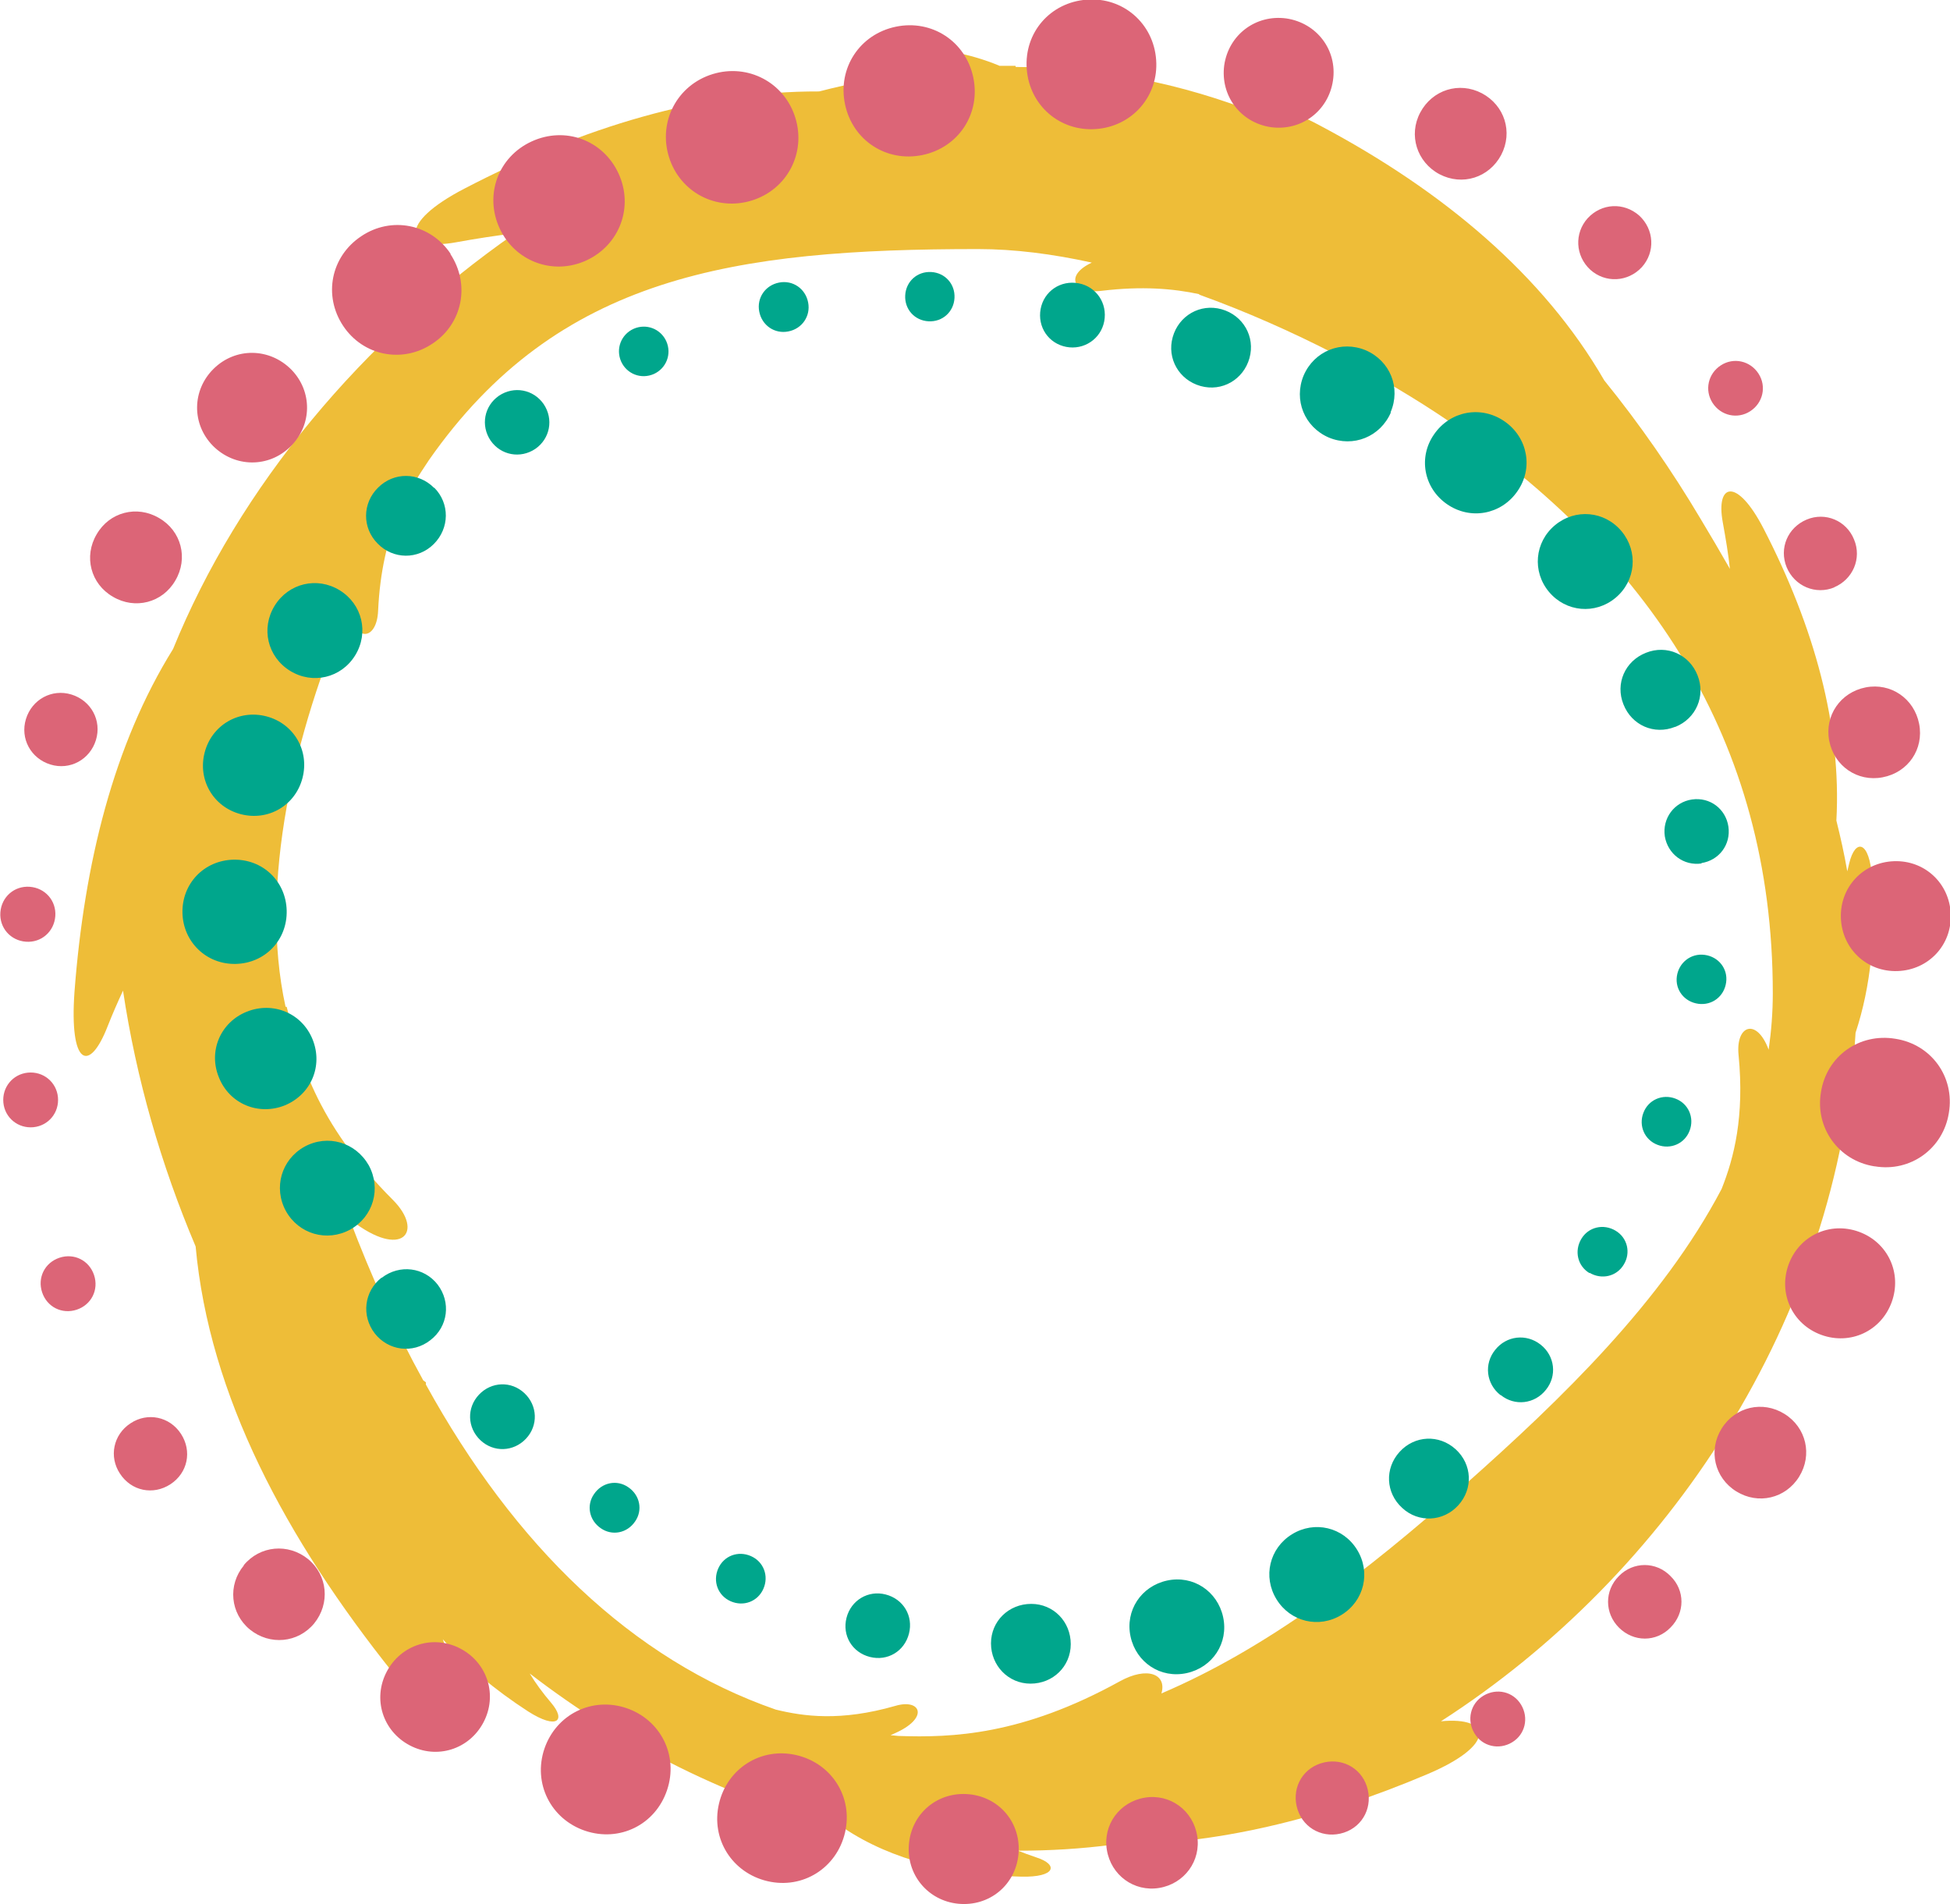
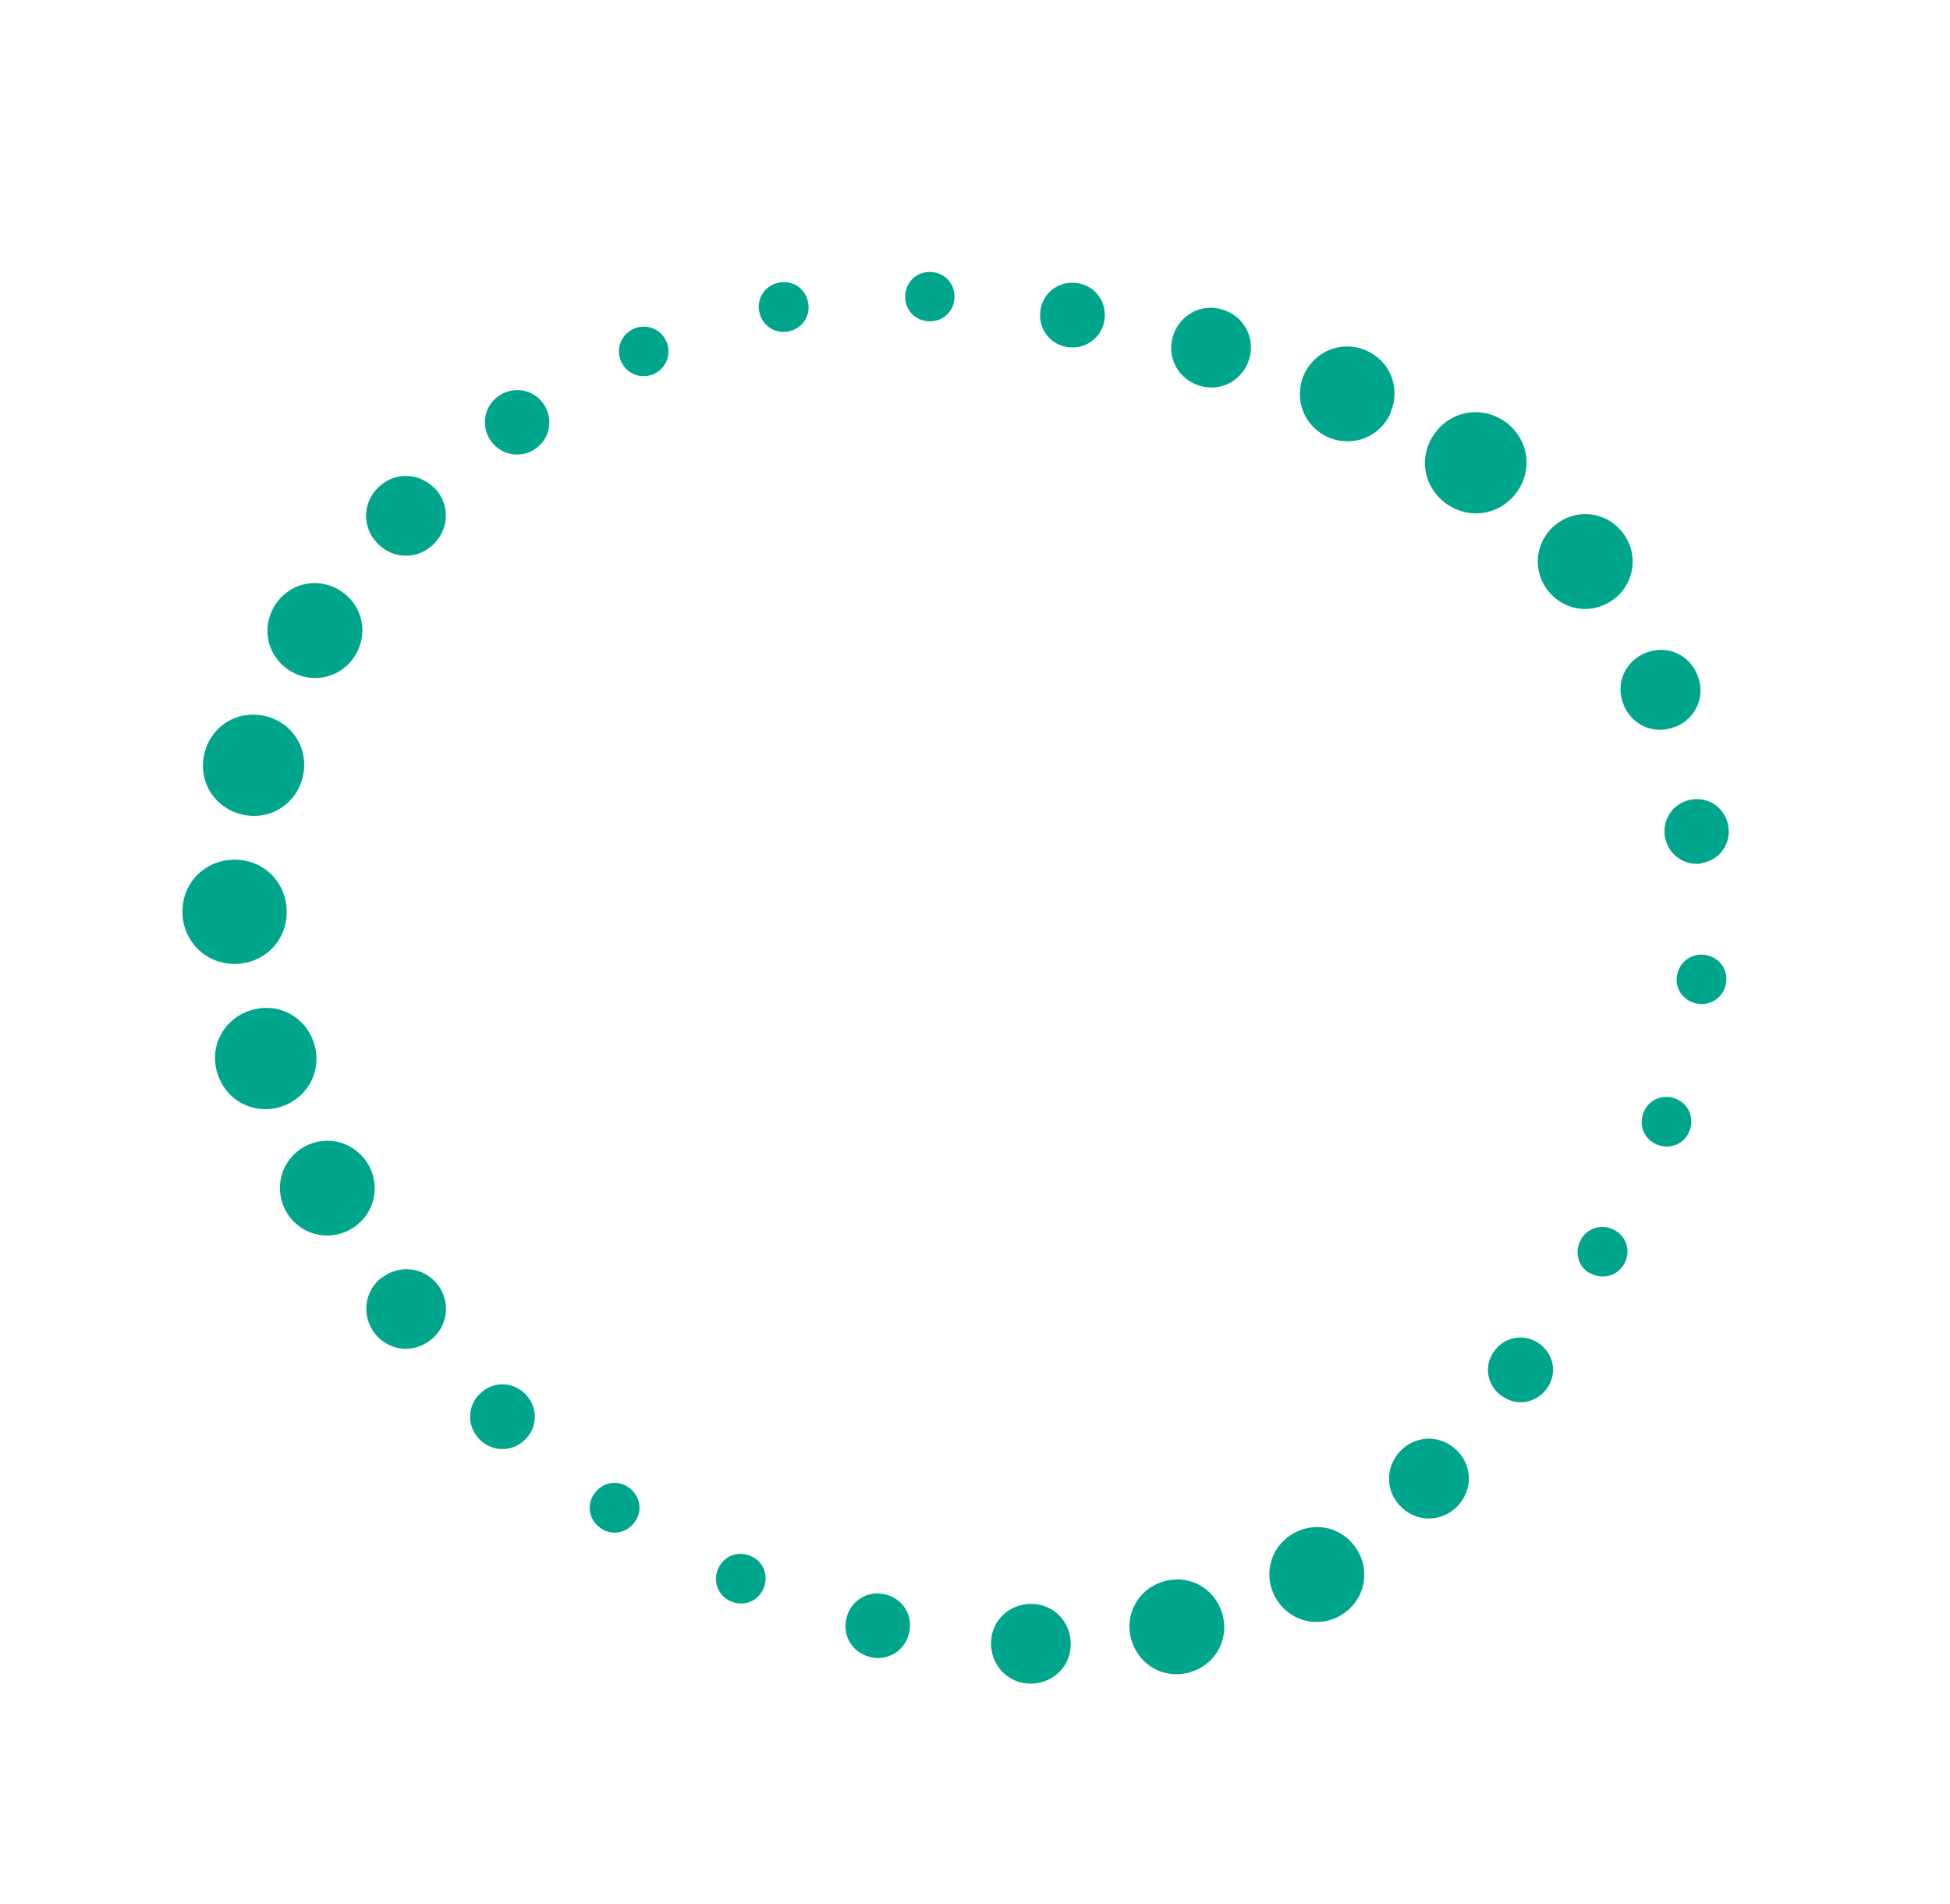
<svg xmlns="http://www.w3.org/2000/svg" id="Layer_2" data-name="Layer 2" viewBox="0 0 51.83 50.61">
  <defs>
    <style>
      .cls-1 {
        fill: #eebd38;
      }

      .cls-1, .cls-2, .cls-3 {
        fill-rule: evenodd;
        stroke-width: 0px;
      }

      .cls-2 {
        fill: #dc6577;
      }

      .cls-3 {
        fill: #00a68c;
      }
    </style>
  </defs>
  <g id="Main">
    <g id="Symbol">
      <g>
-         <path class="cls-1" d="m27,1.78c2.29,0,4.44.45,6.44,1.24.14-.23.71-.19,1.65.32,3.28,1.74,5.94,3.98,7.55,6.77.94,1.16,1.8,2.4,2.56,3.68.27.45.53.89.78,1.33-.04-.38-.11-.8-.19-1.24-.19-1.04.38-1.2,1.09.18,1.34,2.6,2.07,5.23,1.93,7.75.11.44.21.89.29,1.35l.05-.21c.16-.67.54-.62.61.39.1,1.48-.03,2.87-.44,4.11-.45,7.61-4.97,14.41-11.02,18.3,1.35-.13,1.48.63-.37,1.41-2.83,1.2-5.65,1.88-8.35,1.87-.84.11-1.68.16-2.52.16.15.06.31.12.49.18.59.19.51.53-.4.51-1.8-.04-3.43-.43-4.72-1.29-3.01-.75-5.84-2.18-8.35-4.11.15.25.34.51.57.78.4.47.16.72-.61.23-.88-.57-1.65-1.21-2.27-1.92.09.27.2.56.31.85.58,1.44-.21,1.83-1.62.06-2.87-3.59-4.9-7.39-5.26-11.35h0c-.92-2.17-1.58-4.46-1.93-6.8-.14.3-.28.62-.41.95-.49,1.26-1.02,1.04-.88-.92.26-3.42,1.04-6.57,2.62-9.11,1.75-4.31,5.04-8.23,9.09-11.05-.5.06-1.02.14-1.57.24-1.36.25-1.57-.5.23-1.43,3.15-1.64,6.33-2.59,9.42-2.58.83-.21,1.67-.38,2.51-.5-.21-.11-.45-.21-.73-.31-.45-.15-.39-.41.3-.39.99.02,1.91.18,2.72.52.14,0,.28,0,.42,0h0Zm4.88,6.04c-.69-.15-1.53-.22-2.6-.09-.75.09-.99-.41-.26-.75-1.04-.23-2.06-.36-3.02-.36-6.48,0-11.17.7-14.6,5.61-.54.81-1.25,1.88-1.35,4-.03.79-.63.89-.79-.09-1.43,3.29-2.39,7.34-1.67,10.62h.03c.32,1.32.75,3.06,2.83,5.14.83.84.24,1.59-1.12.53l-.04-.03c.58,1.53,1.23,2.97,1.96,4.29l.07.05v.06c2.35,4.27,5.47,7.31,9.3,8.64.74.18,1.72.32,3.18-.1.68-.2.91.33-.04.74l-.09.04.21.02c1.43.05,3.29-.02,5.88-1.45.74-.41,1.26-.19,1.11.32,2.79-1.19,5.39-3.17,8.07-5.55,2.56-2.27,5.25-4.87,6.82-7.86.33-.83.61-1.92.45-3.56-.08-.79.48-1,.8-.14.07-.49.11-.99.11-1.5,0-6.79-3.37-11.63-8.59-15.19-1.76-1.2-4.16-2.48-6.66-3.38Z" />
        <path class="cls-3" d="m26.34,43.68c0-.59.47-1.05,1.07-1.05.59,0,1.05.47,1.05,1.07,0,.59-.47,1.05-1.07,1.05-.59,0-1.05-.48-1.05-1.07h0Zm-3.84-.68c.12-.47.58-.74,1.04-.62.47.12.74.57.62,1.04s-.57.74-1.04.62c-.47-.12-.74-.57-.62-1.04h0Zm-3.41-1.31c.15-.34.53-.48.87-.33.34.15.48.53.33.87-.15.34-.53.48-.87.33-.34-.15-.48-.53-.33-.87h0Zm-3.3-1.98c.21-.31.61-.39.91-.18.31.21.39.61.18.91-.21.31-.61.39-.91.18-.31-.21-.39-.61-.18-.91h0Zm-3.06-2.64c.33-.35.86-.37,1.21-.04.35.33.37.86.04,1.21-.33.35-.86.37-1.21.04-.35-.33-.37-.86-.04-1.21h0Zm-2.58-3.11c.47-.36,1.12-.28,1.48.18.36.47.28,1.12-.19,1.48-.47.37-1.12.28-1.48-.18-.36-.47-.28-1.12.18-1.48h0Zm-2.06-3.48c.62-.34,1.36-.12,1.71.49.34.62.12,1.37-.49,1.71-.62.34-1.37.12-1.71-.49-.34-.62-.12-1.37.49-1.71h0Zm-1.53-3.59c.7-.28,1.47.04,1.75.74.28.7-.04,1.46-.74,1.75-.7.28-1.47-.04-1.75-.74-.29-.7.04-1.47.74-1.75h0Zm-.36-4.04c.78-.02,1.4.57,1.42,1.35.02.78-.57,1.4-1.35,1.42-.78.02-1.4-.58-1.42-1.35-.02-.78.57-1.4,1.35-1.42h0Zm.88-3.81c.73.19,1.15.91.96,1.64-.19.73-.91,1.15-1.64.96-.73-.19-1.15-.91-.96-1.64.19-.73.91-1.15,1.64-.96h0Zm1.95-3.35c.6.37.78,1.13.41,1.73-.37.6-1.13.78-1.73.41-.6-.37-.78-1.13-.41-1.73.37-.6,1.13-.78,1.73-.41h0Zm2.51-2.73c.42.42.41,1.08-.01,1.5-.42.42-1.08.41-1.49-.01-.42-.42-.41-1.08.01-1.49.42-.42,1.08-.41,1.49.01h0Zm2.91-2.22c.27.4.17.92-.22,1.19-.4.27-.92.17-1.19-.22-.27-.4-.17-.92.22-1.19.4-.27.92-.17,1.19.22h0Zm3.26-1.67c.15.34,0,.72-.33.87-.34.15-.72,0-.87-.33-.15-.34,0-.72.33-.87.34-.15.72,0,.87.33h0Zm3.77-1.03c.07.36-.16.7-.53.77-.36.07-.7-.16-.77-.53-.07-.36.16-.7.53-.77.36-.07.7.16.77.53h0Zm3.89-.12c-.02.37-.32.64-.69.62-.37-.02-.64-.32-.62-.69.02-.37.32-.64.69-.62.37.02.64.32.62.69h0Zm3.98.62c-.09.47-.54.77-1.01.68-.47-.09-.77-.53-.68-1.01.09-.47.53-.77,1.01-.68.47.09.77.53.68,1.01h0Zm3.86.98c-.16.57-.73.9-1.3.74-.57-.16-.9-.73-.74-1.3.16-.57.73-.9,1.3-.74.57.16.9.73.74,1.3h0Zm3.76,1.44c-.28.65-1,.94-1.65.67-.65-.28-.94-1-.67-1.65.28-.65,1-.94,1.65-.67.65.28.94,1,.66,1.65h0Zm3.36,2.1c-.43.62-1.25.77-1.87.34-.62-.43-.77-1.25-.34-1.86.43-.62,1.25-.77,1.87-.34.62.43.77,1.25.34,1.86h0Zm2.61,2.83c.54-.45.61-1.23.16-1.77-.45-.54-1.23-.61-1.77-.16-.54.45-.61,1.23-.16,1.77.45.54,1.23.61,1.77.16h0Zm1.58,3.43c-.55.22-1.15-.04-1.37-.6-.22-.55.04-1.15.6-1.37.55-.22,1.15.04,1.37.6.22.55-.04,1.15-.59,1.37h0Zm.71,3.63c-.48.07-.9-.25-.98-.72-.07-.48.25-.91.72-.98.48-.07.9.25.97.72.07.48-.25.9-.72.97h0Zm-.09,3.73c-.37-.05-.62-.37-.57-.73s.37-.62.74-.57c.37.05.62.37.57.73-.05.37-.37.62-.74.57h0Zm-1.08,3.75c-.35-.13-.51-.51-.38-.85.13-.35.51-.51.85-.38.35.13.51.51.38.85-.13.35-.51.51-.85.38h0Zm-1.81,3.41c-.32-.19-.41-.59-.22-.91.19-.32.59-.41.91-.22.32.19.41.59.22.9-.19.32-.59.41-.91.22h0Zm-2.37,3.24c-.38-.3-.44-.83-.14-1.2.3-.38.83-.44,1.21-.14.38.3.44.83.14,1.2-.3.38-.83.44-1.2.14h0Zm-2.61,3c-.44-.4-.47-1.05-.07-1.49.4-.44,1.05-.47,1.49-.07.44.4.47,1.05.07,1.49-.4.44-1.06.47-1.49.07h0Zm-3.34,2.43c-.37-.6-.19-1.36.41-1.73.6-.37,1.36-.19,1.73.41.37.6.19,1.36-.41,1.73-.6.37-1.36.19-1.73-.41h0Zm-3.88.99c-.15-.69.28-1.34.97-1.49.69-.15,1.34.28,1.49.97.15.69-.28,1.34-.97,1.49-.69.15-1.34-.28-1.49-.97Z" />
-         <path class="cls-2" d="m43.03,43.26c-.38-.38-.39-.98,0-1.37.38-.39.99-.39,1.37,0,.39.38.39.98,0,1.37-.38.39-.98.39-1.37,0h0Zm-3.84,2.81c-.21-.35-.11-.79.24-1,.35-.21.79-.11,1,.24.21.35.11.79-.24,1-.35.21-.79.11-1-.24h0Zm-4.7,2.03c-.17-.52.09-1.06.61-1.23.52-.17,1.06.09,1.23.61.17.52-.09,1.06-.61,1.23-.52.17-1.06-.09-1.23-.61h0Zm-5.07,1.07c-.11-.67.34-1.28,1.01-1.39.67-.11,1.28.34,1.39,1.01.11.67-.34,1.28-1.01,1.39-.67.11-1.28-.34-1.39-1.01h0Zm-5.26-.17c.08-.82.78-1.39,1.6-1.31.82.08,1.39.78,1.31,1.6-.08.82-.78,1.39-1.6,1.31-.81-.08-1.39-.78-1.31-1.6h0Zm-5.05-1.06c.22-.94,1.12-1.51,2.06-1.29.94.22,1.51,1.12,1.29,2.06-.22.94-1.12,1.51-2.06,1.29-.94-.22-1.51-1.12-1.29-2.06h0Zm-4.64-1.46c.31-.91,1.26-1.39,2.18-1.08.91.31,1.39,1.26,1.08,2.18-.31.92-1.26,1.39-2.18,1.08-.91-.31-1.39-1.26-1.08-2.18h0Zm-4.19-2.05c.38-.72,1.24-.99,1.96-.61.72.38.99,1.24.61,1.96-.38.72-1.24.99-1.96.61-.72-.38-.99-1.24-.61-1.96h0Zm-3.8-2.83c.43-.52,1.18-.59,1.71-.16.52.43.59,1.18.16,1.71-.43.52-1.18.59-1.71.16-.52-.43-.59-1.18-.16-1.7h0Zm-3.01-3.77c.45-.3,1.04-.18,1.34.28.3.46.18,1.04-.28,1.34-.46.3-1.04.18-1.34-.28-.3-.45-.18-1.04.28-1.34h0Zm-1.89-4.4c.39-.13.79.07.92.46.13.39-.07.79-.46.92-.39.13-.79-.07-.92-.46-.13-.39.07-.79.46-.92h0Zm-.84-4.92c.41-.04.76.25.8.65.04.41-.25.76-.65.8-.41.04-.76-.25-.8-.65-.04-.41.25-.76.65-.8h0Zm.05-4.94c.41.03.71.37.68.78-.03.41-.37.71-.78.68-.41-.03-.71-.37-.68-.78.03-.41.37-.71.78-.68h0Zm1.11-5.11c.52.16.81.69.65,1.21-.16.52-.69.81-1.21.65-.52-.16-.81-.69-.65-1.21.16-.52.69-.81,1.21-.65h0Zm2.33-4.69c.59.34.78,1.07.43,1.66-.34.59-1.07.78-1.66.43-.59-.34-.78-1.07-.43-1.66.34-.59,1.07-.78,1.66-.43h0Zm3.51-3.95c.57.58.56,1.48-.02,2.05-.58.57-1.48.56-2.06-.02-.57-.58-.56-1.48.02-2.05.58-.57,1.48-.56,2.06.02h0Zm4.23-3.07c.53.8.33,1.85-.47,2.38-.8.54-1.85.33-2.38-.47-.53-.8-.33-1.84.48-2.38.8-.54,1.85-.33,2.38.47h0Zm4.47-2.14c.41.89.03,1.9-.85,2.31-.89.41-1.9.03-2.31-.85-.41-.89-.04-1.9.85-2.31.89-.41,1.9-.04,2.31.85h0Zm4.7-1.48c.29.94-.22,1.91-1.16,2.2-.94.29-1.91-.22-2.2-1.16-.29-.94.22-1.91,1.16-2.2.94-.29,1.91.22,2.2,1.16h0Zm4.73-1.07c.2.96-.39,1.86-1.35,2.06-.96.2-1.86-.39-2.06-1.35-.2-.96.39-1.86,1.35-2.06.96-.2,1.86.39,2.06,1.35h0Zm4.86-.47c.07.96-.63,1.77-1.6,1.84-.96.07-1.77-.63-1.84-1.6-.07-.97.63-1.77,1.6-1.84.96-.07,1.77.63,1.84,1.6h0Zm4.7.55c-.12.81-.84,1.35-1.65,1.24-.81-.12-1.35-.84-1.24-1.65.12-.81.84-1.35,1.65-1.24.81.12,1.36.84,1.24,1.65h0Zm4.47,1.98c-.32.6-1.03.83-1.64.51-.6-.32-.83-1.04-.51-1.64.32-.6,1.03-.83,1.64-.51.6.32.83,1.03.51,1.64h0Zm3.74,2.98c-.37.4-.97.43-1.37.07-.4-.37-.43-.97-.07-1.37.37-.4.96-.43,1.37-.07.4.37.43.97.07,1.37h0Zm2.88,3.83c-.34.22-.78.12-1-.22-.22-.34-.12-.78.22-1,.34-.22.78-.12,1,.22.22.34.12.78-.22,1h0Zm2.24,4.68c-.5.21-1.06-.03-1.27-.53-.21-.51.03-1.06.53-1.27.5-.21,1.06.03,1.26.53.21.5-.03,1.06-.53,1.27h0Zm1.28,5.05c-.67.13-1.29-.3-1.42-.97-.13-.67.3-1.29.97-1.42.67-.13,1.29.3,1.42.97.13.67-.29,1.29-.97,1.42h0Zm.4,5.15c-.82.03-1.48-.59-1.51-1.41-.03-.82.59-1.48,1.41-1.51.82-.03,1.48.59,1.51,1.41.03.82-.59,1.48-1.41,1.51h0Zm-.62,5.19c-.95-.15-1.58-1.02-1.42-1.97.15-.96,1.02-1.58,1.98-1.42.96.15,1.58,1.02,1.42,1.97-.15.95-1.02,1.58-1.97,1.42h0Zm-1.41,4.48c-.77-.28-1.15-1.1-.87-1.87.28-.77,1.1-1.15,1.87-.87.77.28,1.15,1.1.87,1.87-.28.77-1.1,1.15-1.87.87h0Zm-2.26,4.16c-.58-.36-.75-1.09-.39-1.67.36-.58,1.09-.75,1.67-.39.58.36.75,1.09.39,1.67-.36.58-1.09.75-1.67.39Z" />
      </g>
    </g>
  </g>
</svg>